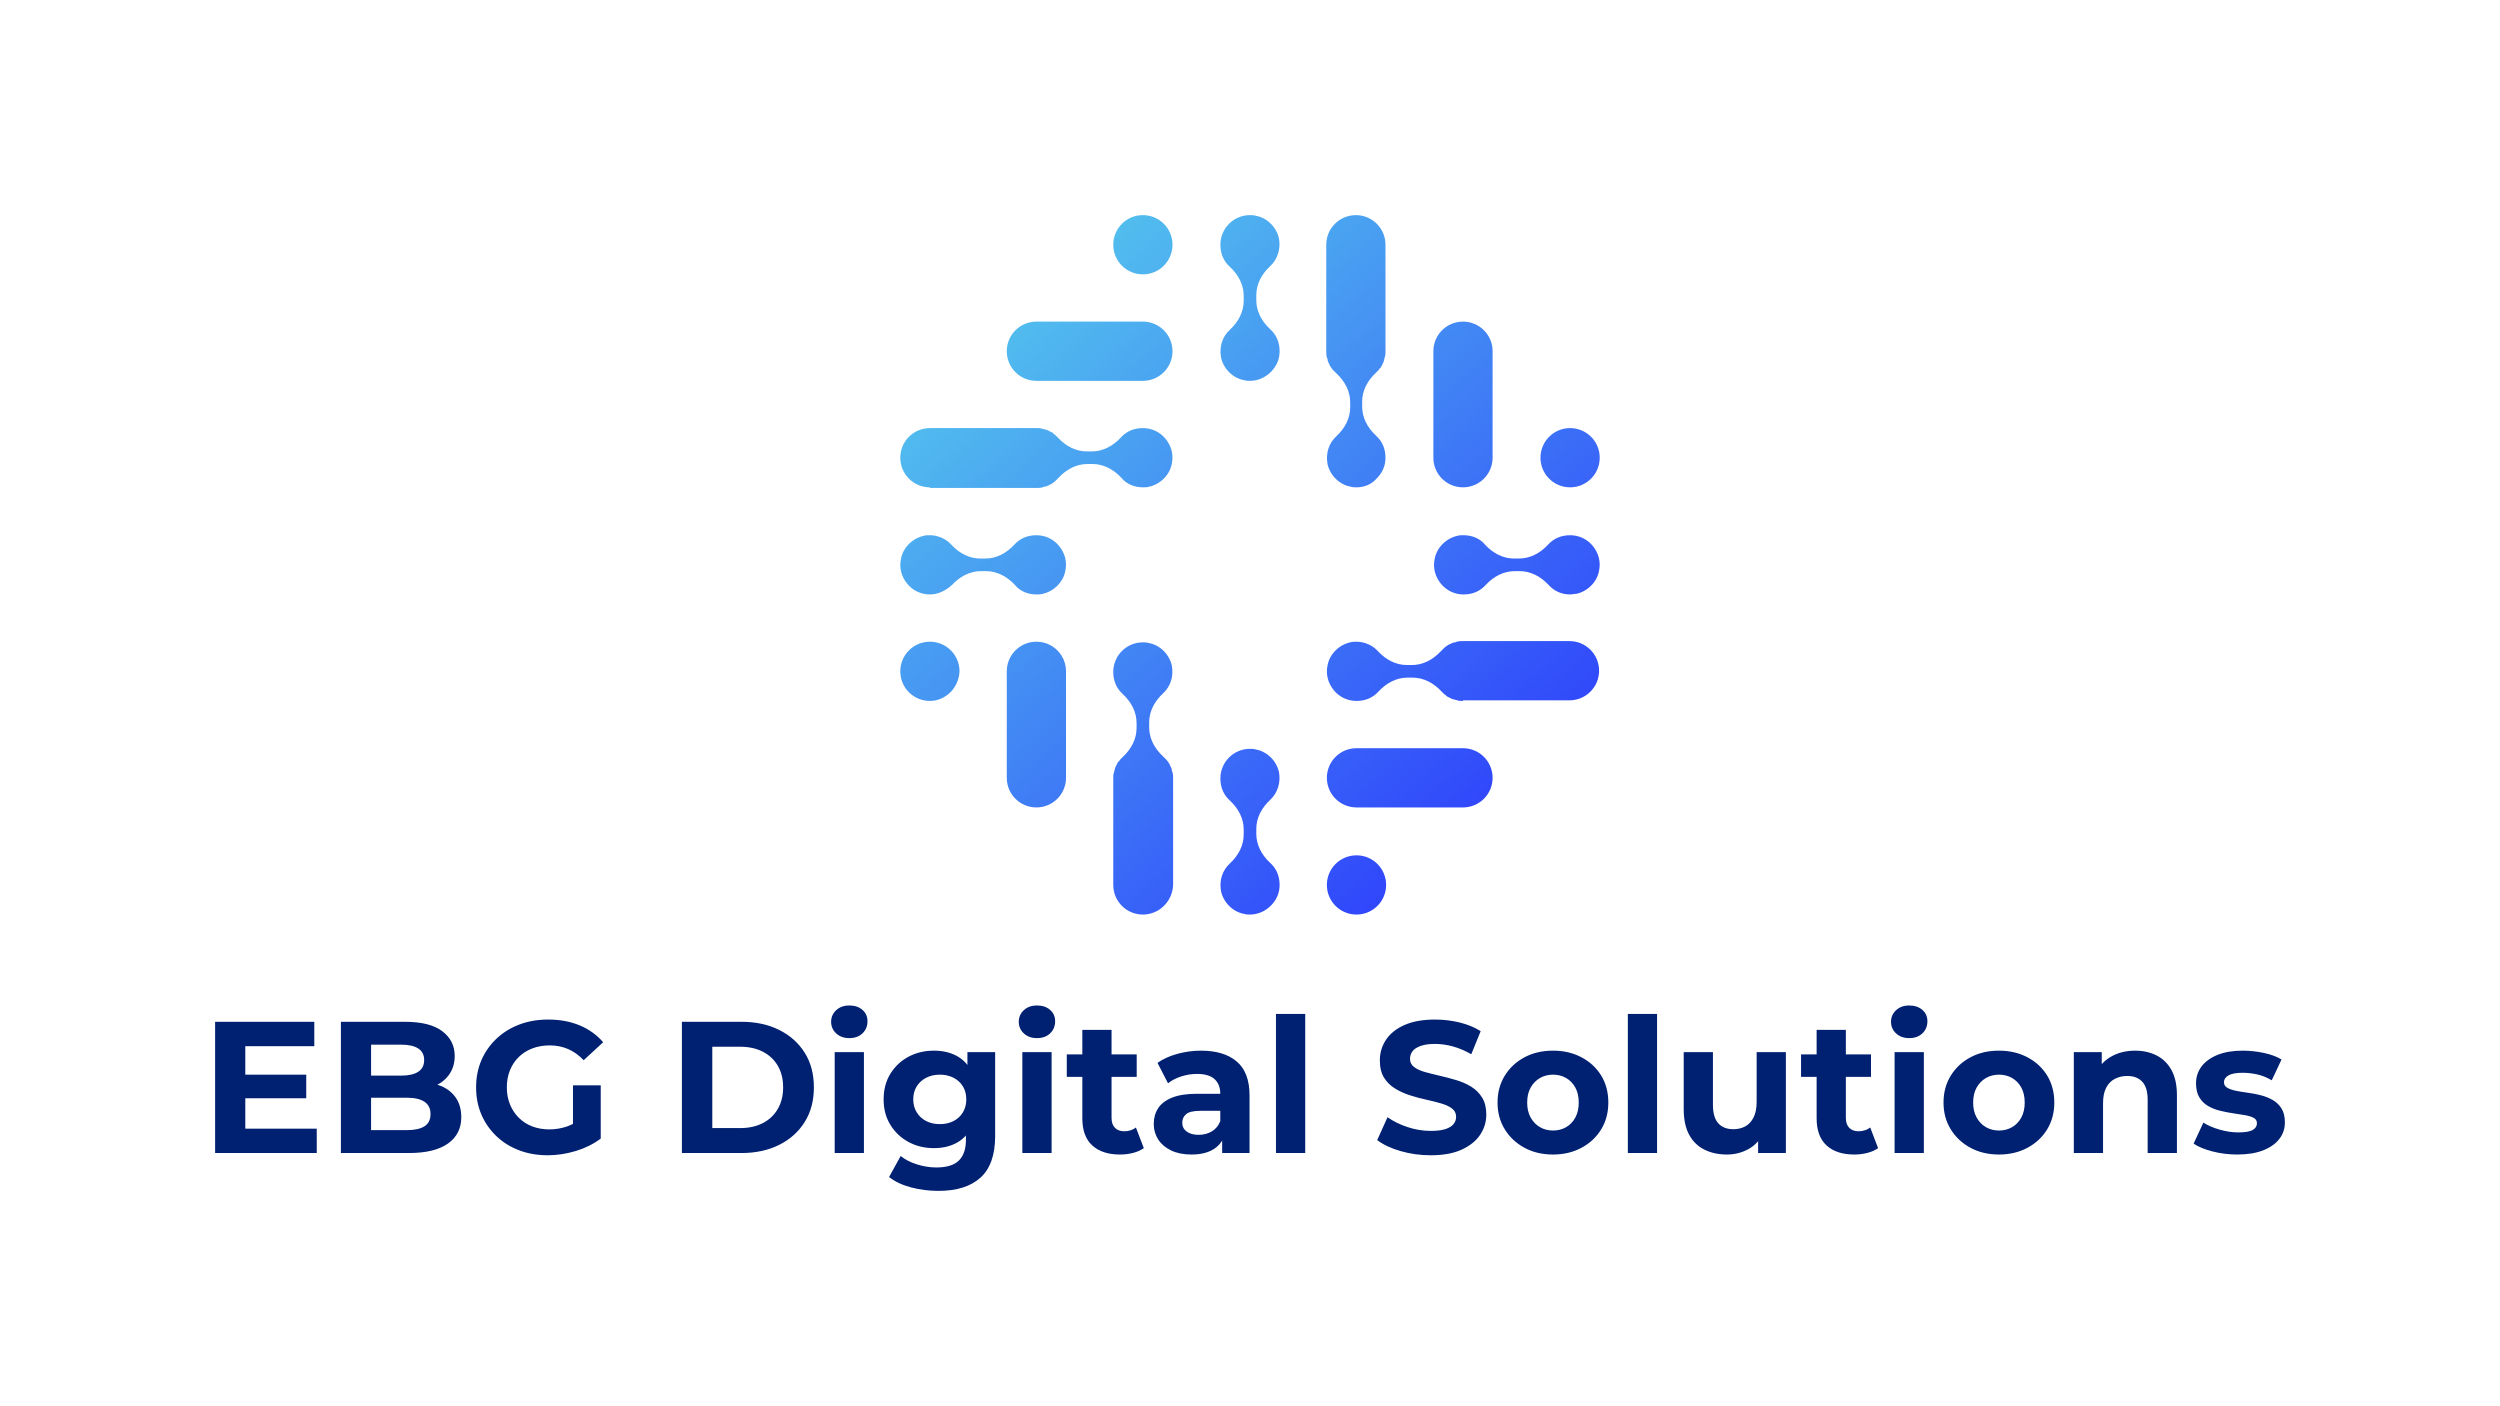
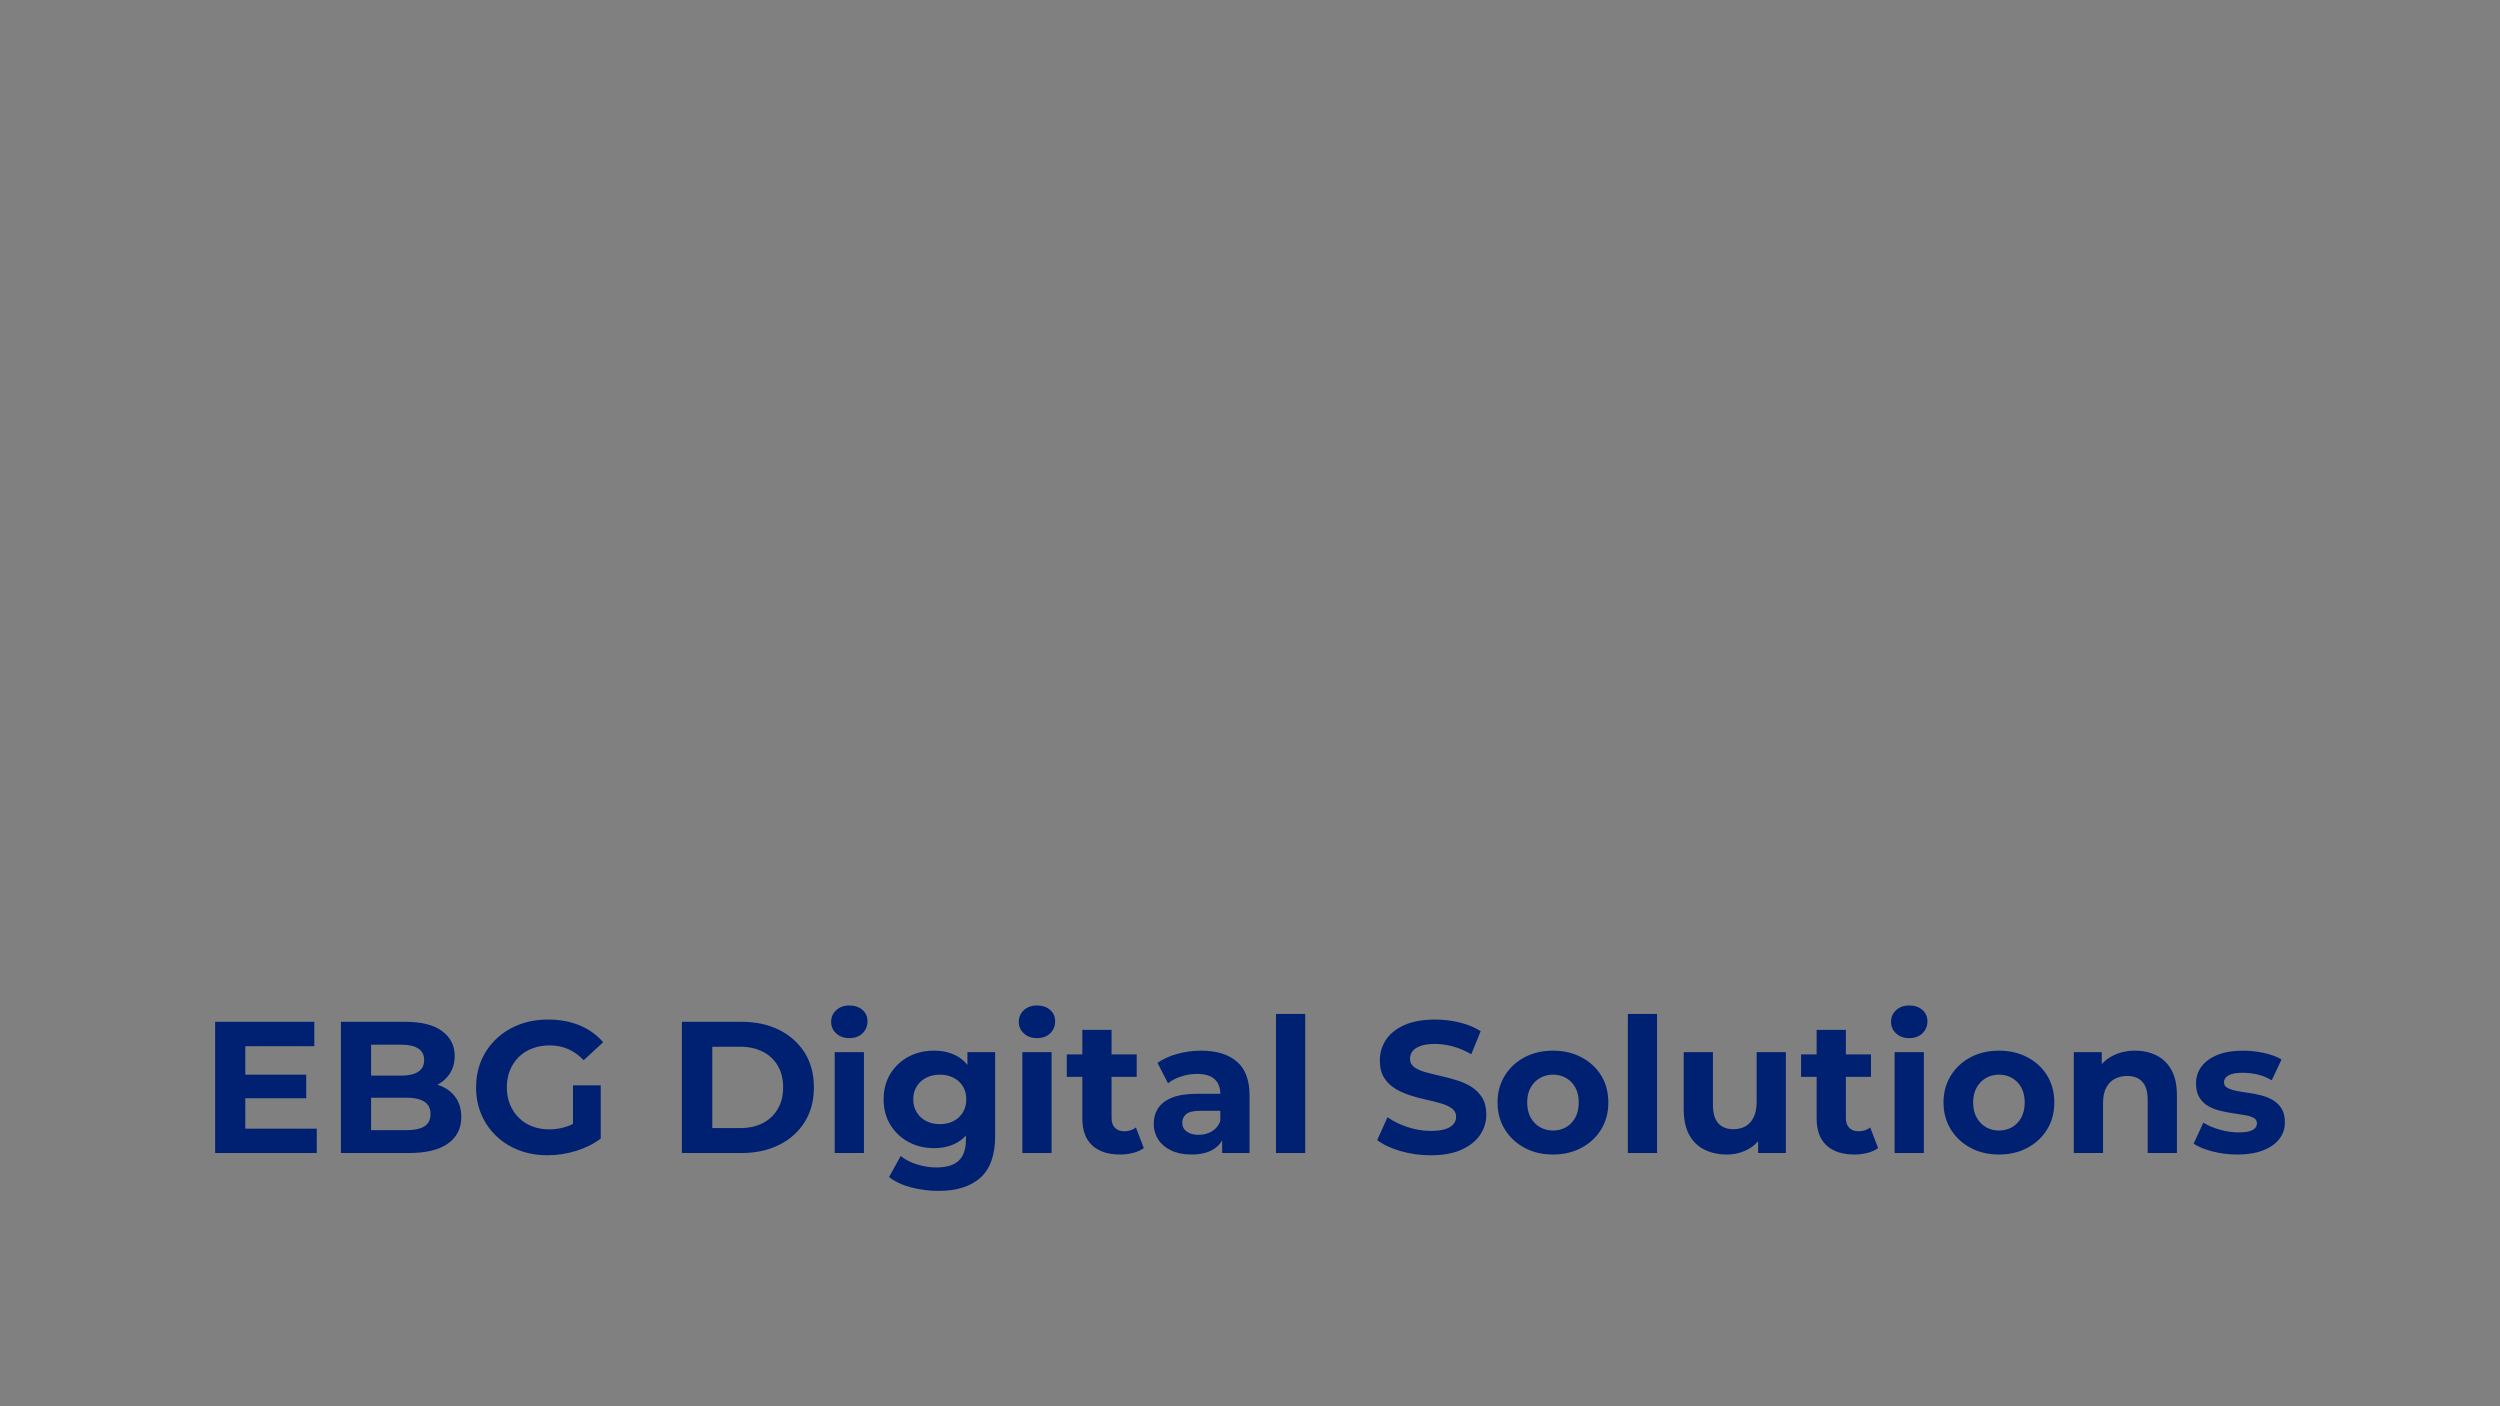
<svg xmlns="http://www.w3.org/2000/svg" viewBox="-45 81.372 813.5 457.513">
  <rect x="-45" y="81.372" width="813.5" height="457.513" fill="#808080" stroke="none" />
-   <rect height="100%" width="100%" x="-45" y="81.372" fill="#ffffff" />
  <svg id="Layer_1" x="247.953" y="151.372" viewBox="92.1 69 111 111" xml:space="preserve" height="227.595" width="227.595" preserveAspectRatio="xMinYMin" style="overflow: visible;">
    <linearGradient id="SVGID_1_" gradientUnits="userSpaceOnUse" x1="94.267" y1="65.36" x2="184.011" y2="164.902" style="">
      <stop offset="0" style="stop-color: #59D9EB;" />
      <stop offset="1" style="stop-color: #3046FB;" />
    </linearGradient>
-     <path class="st0" d="M147.6,180c-0.3,0-0.6,0-0.9-0.1c-1.8-0.3-3.3-1.8-3.7-3.6c-0.3-1.7,0.2-3.3,1.4-4.4c1.4-1.3,2.2-2.9,2.2-4.6  v-0.8c0-1.7-0.8-3.3-2.2-4.6c-1-0.9-1.5-2.1-1.5-3.5c0-2.6,2.1-4.7,4.7-4.7c0.3,0,0.6,0,0.9,0.1c1.8,0.3,3.3,1.8,3.7,3.6  c0.3,1.6-0.2,3.3-1.4,4.4c-1.4,1.3-2.2,2.9-2.2,4.6v0.8c0,1.7,0.8,3.3,2.2,4.6c1,0.9,1.5,2.1,1.5,3.5c0,1.3-0.5,2.4-1.4,3.3  C150,179.5,148.8,180,147.6,180L147.6,180z M164.5,180c-2.6,0-4.7-2.1-4.7-4.7c0-2.6,2.1-4.7,4.7-4.7s4.7,2.1,4.7,4.7  C169.2,177.9,167.1,180,164.5,180z M130.6,180c-2.6,0-4.7-2.1-4.7-4.7v-16.9c0-0.4,0-0.7,0.1-0.9c0.1-0.3,0.1-0.5,0.2-0.8l0.1-0.2  c0.1-0.2,0.2-0.4,0.3-0.6c0.1-0.1,0.1-0.2,0.2-0.2c0.1-0.2,0.2-0.3,0.3-0.4c0.1-0.1,0.2-0.2,0.3-0.3c1.4-1.3,2.2-2.9,2.2-4.6v-0.8  c0-1.7-0.8-3.3-2.2-4.6c-1-0.9-1.5-2.1-1.5-3.5c0-2.6,2.1-4.7,4.7-4.7c0.3,0,0.6,0,0.9,0.1c1.8,0.3,3.3,1.8,3.7,3.6  c0.3,1.7-0.2,3.3-1.4,4.4c-1.4,1.3-2.2,2.9-2.2,4.6v0.8c0,1.7,0.8,3.3,2.2,4.6c0.2,0.2,0.4,0.4,0.6,0.6c0.2,0.3,0.4,0.5,0.5,0.8  l0.1,0.2c0.1,0.2,0.2,0.4,0.2,0.7l0.1,0.2c0.1,0.4,0.1,0.7,0.1,1v16.9C135.3,177.9,133.2,180,130.6,180z M164.5,163  c-2.6,0-4.7-2.1-4.7-4.7c0-2.6,2.1-4.7,4.7-4.7h16.9c2.6,0,4.7,2.1,4.7,4.7c0,2.6-2.1,4.7-4.7,4.7H164.5z M113.7,163  c-2.6,0-4.7-2.1-4.7-4.7v-16.9c0-2.6,2.1-4.7,4.7-4.7s4.7,2.1,4.7,4.7v16.9C118.4,160.9,116.3,163,113.7,163z M181.4,146.1  c-0.4,0-0.7,0-0.9-0.1c-0.3-0.1-0.5-0.1-0.8-0.2l-0.2-0.1c-0.2-0.1-0.4-0.2-0.6-0.3c-0.1-0.1-0.2-0.1-0.2-0.2  c-0.2-0.1-0.3-0.2-0.4-0.3c-0.1-0.1-0.2-0.2-0.3-0.3c-1.3-1.4-2.9-2.2-4.6-2.2h-0.8c-1.7,0-3.3,0.8-4.6,2.2c-0.9,1-2.1,1.5-3.5,1.5  c-1.4,0-2.7-0.6-3.6-1.7c-0.9-1.1-1.3-2.5-1-3.9c0.3-1.8,1.8-3.3,3.6-3.7c0.3-0.1,0.6-0.1,1-0.1c1.3,0,2.6,0.6,3.4,1.5  c1.3,1.4,2.9,2.2,4.6,2.2h0.8c1.7,0,3.3-0.8,4.6-2.2c0.2-0.2,0.4-0.4,0.6-0.6c0.3-0.2,0.5-0.4,0.8-0.5l0.2-0.1  c0.2-0.1,0.4-0.2,0.7-0.2l0.2-0.1c0.4-0.1,0.7-0.1,1-0.1h16.9c2.6,0,4.7,2.1,4.7,4.7c0,2.6-2.1,4.7-4.7,4.7H181.4z M96.8,146.1  c-2.6,0-4.7-2.1-4.7-4.7c0-2.6,2.1-4.7,4.7-4.7c2.6,0,4.7,2.1,4.7,4.7C101.4,144,99.3,146.1,96.8,146.1z M198.4,129.2  c-1.3,0-2.5-0.5-3.4-1.5c-1.3-1.4-2.9-2.2-4.6-2.2h-0.8c-1.7,0-3.3,0.8-4.6,2.2c-0.9,1-2.1,1.5-3.5,1.5c-1.4,0-2.7-0.6-3.6-1.7  c-0.9-1.1-1.3-2.5-1-3.9c0.3-1.8,1.8-3.3,3.6-3.7c0.3-0.1,0.6-0.1,1-0.1c1.3,0,2.6,0.5,3.4,1.5c1.3,1.4,2.9,2.2,4.6,2.2h0.8  c1.7,0,3.3-0.8,4.6-2.2c0.9-1,2.1-1.5,3.5-1.5c1.4,0,2.7,0.6,3.6,1.7c0.9,1.1,1.3,2.5,1,3.9c-0.3,1.8-1.8,3.3-3.6,3.7  C199,129.1,198.7,129.2,198.4,129.2z M96.8,129.2c-1.4,0-2.7-0.6-3.6-1.7c-0.9-1.1-1.3-2.5-1-3.9c0.3-1.8,1.8-3.3,3.6-3.7  c0.3-0.1,0.6-0.1,1-0.1c1.3,0,2.6,0.6,3.4,1.5c1.3,1.4,2.9,2.2,4.6,2.2h0.8c1.7,0,3.3-0.8,4.6-2.2c0.9-1,2.1-1.5,3.5-1.5  c1.4,0,2.7,0.6,3.6,1.7c0.9,1.1,1.3,2.5,1,3.9c-0.3,1.8-1.8,3.3-3.6,3.7c-0.3,0.1-0.6,0.1-1,0.1l0,0c-1.3,0-2.6-0.5-3.4-1.5  c-1.3-1.4-2.9-2.2-4.6-2.2h-0.8c-1.7,0-3.3,0.8-4.6,2.2C99.3,128.6,98.1,129.2,96.8,129.2z M164.5,112.2c-0.3,0-0.6,0-0.9-0.1  c-1.8-0.3-3.3-1.8-3.7-3.6c-0.3-1.7,0.2-3.3,1.4-4.4c1.4-1.3,2.2-2.9,2.2-4.6v-0.8c0-1.7-0.8-3.3-2.2-4.6c-0.2-0.2-0.4-0.4-0.6-0.6  c-0.2-0.3-0.4-0.5-0.5-0.8l-0.1-0.2c-0.1-0.2-0.2-0.4-0.2-0.7l-0.1-0.2c-0.1-0.4-0.1-0.7-0.1-1l0-16.9c0-2.6,2.1-4.7,4.7-4.7  s4.7,2.1,4.7,4.7v16.9c0,0.4,0,0.7-0.1,0.9c-0.1,0.3-0.1,0.5-0.2,0.8l-0.1,0.2c-0.1,0.2-0.2,0.4-0.3,0.6c-0.1,0.1-0.1,0.2-0.2,0.2  c-0.1,0.2-0.2,0.3-0.3,0.4c-0.1,0.1-0.2,0.2-0.3,0.3c-1.4,1.3-2.2,2.9-2.2,4.6v0.8c0,1.7,0.8,3.3,2.2,4.6c1,0.9,1.5,2.1,1.5,3.5  c0,1.3-0.5,2.4-1.4,3.3C166.9,111.7,165.8,112.2,164.5,112.2L164.5,112.2z M198.4,112.2c-2.6,0-4.7-2.1-4.7-4.7  c0-2.6,2.1-4.7,4.7-4.7c2.6,0,4.7,2.1,4.7,4.7C203.1,110.1,201,112.2,198.4,112.2z M181.4,112.2c-2.6,0-4.7-2.1-4.7-4.7V90.6  c0-2.6,2.1-4.7,4.7-4.7c2.6,0,4.7,2.1,4.7,4.7v16.9C186.1,110.1,184,112.2,181.4,112.2z M96.8,112.2c-2.6,0-4.7-2.1-4.7-4.7  c0-2.6,2.1-4.7,4.7-4.7h16.9c0.4,0,0.7,0,0.9,0.1c0.3,0.1,0.5,0.1,0.8,0.2l0.2,0.1c0.2,0.1,0.4,0.2,0.6,0.3c0.1,0,0.2,0.1,0.2,0.2  c0.2,0.1,0.3,0.2,0.4,0.3c0.1,0.1,0.2,0.2,0.3,0.3c1.3,1.4,2.9,2.2,4.6,2.2h0.8c1.7,0,3.3-0.8,4.6-2.2c0.9-1,2.1-1.5,3.5-1.5  c1.4,0,2.7,0.6,3.6,1.7c0.9,1.1,1.3,2.5,1,3.9c-0.3,1.8-1.8,3.3-3.6,3.7c-0.3,0.1-0.6,0.1-1,0.1l0,0c-1.3,0-2.6-0.5-3.4-1.5  c-1.3-1.4-2.9-2.2-4.6-2.2h-0.8c-1.7,0-3.3,0.8-4.6,2.2c-0.2,0.2-0.4,0.4-0.6,0.6c-0.3,0.2-0.5,0.4-0.8,0.5l-0.2,0.1  c-0.2,0.1-0.4,0.2-0.7,0.2l-0.2,0.1c-0.4,0.1-0.7,0.1-1,0.1H96.8z M113.7,95.3c-2.6,0-4.7-2.1-4.7-4.7s2.1-4.7,4.7-4.7h16.9  c2.6,0,4.7,2.1,4.7,4.7s-2.1,4.7-4.7,4.7H113.7z M147.6,95.3c-0.3,0-0.6,0-0.9-0.1c-1.8-0.3-3.3-1.8-3.7-3.6  c-0.3-1.7,0.2-3.3,1.4-4.4c1.4-1.3,2.2-2.9,2.2-4.6v-0.8c0-1.7-0.8-3.3-2.2-4.6c-1-0.9-1.5-2.1-1.5-3.5c0-2.6,2.1-4.7,4.7-4.7  c0.3,0,0.6,0,0.9,0.1c1.8,0.3,3.3,1.8,3.7,3.6c0.3,1.6-0.2,3.3-1.4,4.4c-1.4,1.3-2.2,2.9-2.2,4.6v0.8c0,1.7,0.8,3.3,2.2,4.6  c1,0.9,1.5,2.1,1.5,3.5c0,1.3-0.5,2.4-1.4,3.3S148.8,95.3,147.6,95.3L147.6,95.3z M130.6,78.4c-2.6,0-4.7-2.1-4.7-4.7  c0-2.6,2.1-4.7,4.7-4.7c2.6,0,4.7,2.1,4.7,4.7C135.3,76.3,133.2,78.4,130.6,78.4z" style="fill: url(#SVGID_1_);" />
  </svg>
  <svg y="408.555" viewBox="5.06 11.04 673.5 60.33" x="25" height="60.33" width="673.5" style="overflow: visible;">
    <g fill="#002072" fill-opacity="1" style="">
      <path d="M14.15 41.24L14.15 33.55L34.71 33.55L34.71 41.24L14.15 41.24ZM14.88 24.28L14.88 51.12L38.13 51.12L38.13 59.05L5.06 59.05L5.06 16.35L37.33 16.35L37.33 24.28L14.88 24.28ZM68.08 59.05L45.99 59.05L45.99 16.35L66.86 16.35Q74.91 16.35 78.96 19.40Q83.02 22.45 83.02 27.45L83.02 27.45Q83.02 30.81 81.37 33.28Q79.73 35.75 76.86 37.09Q73.99 38.43 70.27 38.43L70.27 38.43L71.43 35.93Q75.46 35.93 78.57 37.24Q81.68 38.55 83.42 41.11Q85.16 43.68 85.16 47.40L85.16 47.40Q85.16 52.89 80.82 55.97Q76.49 59.05 68.08 59.05L68.08 59.05ZM55.81 23.79L55.81 51.61L67.34 51.61Q71.19 51.61 73.17 50.36Q75.15 49.11 75.15 46.36L75.15 46.36Q75.15 43.68 73.17 42.36Q71.19 41.05 67.34 41.05L67.34 41.05L55.08 41.05L55.08 33.86L65.64 33.86Q69.23 33.86 71.16 32.60Q73.08 31.35 73.08 28.79L73.08 28.79Q73.08 26.29 71.16 25.04Q69.23 23.79 65.64 23.79L65.64 23.79L55.81 23.79ZM113.28 59.78L113.28 59.78Q108.21 59.78 103.97 58.16Q99.73 56.55 96.59 53.56Q93.45 50.57 91.71 46.54Q89.98 42.52 89.98 37.70L89.98 37.70Q89.98 32.88 91.71 28.85Q93.45 24.83 96.62 21.84Q99.80 18.85 104.07 17.23Q108.34 15.62 113.46 15.62L113.46 15.62Q119.13 15.62 123.68 17.51Q128.22 19.40 131.33 23.00L131.33 23.00L124.99 28.85Q122.67 26.41 119.93 25.22Q117.18 24.03 113.95 24.03L113.95 24.03Q110.84 24.03 108.28 25.01Q105.71 25.99 103.85 27.82Q101.99 29.65 100.99 32.15Q99.98 34.65 99.98 37.70L99.98 37.70Q99.98 40.69 100.99 43.19Q101.99 45.69 103.85 47.55Q105.71 49.41 108.24 50.39Q110.78 51.36 113.83 51.36L113.83 51.36Q116.75 51.36 119.53 50.42Q122.31 49.47 124.93 47.21L124.93 47.21L130.54 54.35Q127.06 56.97 122.46 58.38Q117.85 59.78 113.28 59.78ZM130.54 54.35L121.51 53.07L121.51 37.03L130.54 37.03L130.54 54.35ZM176.35 59.05L156.95 59.05L156.95 16.35L176.35 16.35Q183.31 16.35 188.61 19.00Q193.92 21.66 196.91 26.41Q199.90 31.17 199.90 37.70L199.90 37.70Q199.90 44.16 196.91 48.95Q193.92 53.74 188.61 56.39Q183.31 59.05 176.35 59.05L176.35 59.05ZM166.84 24.46L166.84 50.94L175.86 50.94Q180.13 50.94 183.27 49.32Q186.42 47.70 188.15 44.71Q189.89 41.72 189.89 37.70L189.89 37.70Q189.89 33.61 188.15 30.65Q186.42 27.69 183.27 26.08Q180.13 24.46 175.86 24.46L175.86 24.46L166.84 24.46ZM216.18 59.05L206.67 59.05L206.67 26.23L216.18 26.23L216.18 59.05ZM211.43 21.66L211.43 21.66Q208.80 21.66 207.16 20.13Q205.51 18.61 205.51 16.35L205.51 16.35Q205.51 14.09 207.16 12.57Q208.80 11.04 211.43 11.04L211.43 11.04Q214.05 11.04 215.70 12.47Q217.34 13.91 217.34 16.17L217.34 16.17Q217.34 18.54 215.73 20.10Q214.11 21.66 211.43 21.66ZM240.46 71.37L240.46 71.37Q235.83 71.37 231.53 70.24Q227.22 69.11 224.36 66.86L224.36 66.86L228.14 60.02Q230.21 61.73 233.42 62.74Q236.62 63.75 239.73 63.75L239.73 63.75Q244.79 63.75 247.08 61.49Q249.37 59.23 249.37 54.78L249.37 54.78L249.37 49.84L249.98 41.60L249.86 33.31L249.86 26.23L258.88 26.23L258.88 53.56Q258.88 62.71 254.13 67.04Q249.37 71.37 240.46 71.37ZM239.00 57.46L239.00 57.46Q234.42 57.46 230.73 55.48Q227.04 53.50 224.82 49.93Q222.59 46.36 222.59 41.60L222.59 41.60Q222.59 36.78 224.82 33.21Q227.04 29.65 230.73 27.69Q234.42 25.74 239.00 25.74L239.00 25.74Q243.15 25.74 246.32 27.42Q249.49 29.10 251.26 32.60Q253.03 36.11 253.03 41.60L253.03 41.60Q253.03 47.03 251.26 50.54Q249.49 54.05 246.32 55.75Q243.15 57.46 239.00 57.46ZM240.89 49.65L240.89 49.65Q243.39 49.65 245.34 48.65Q247.29 47.64 248.39 45.81Q249.49 43.98 249.49 41.60L249.49 41.60Q249.49 39.16 248.39 37.36Q247.29 35.56 245.34 34.56Q243.39 33.55 240.89 33.55L240.89 33.55Q238.39 33.55 236.44 34.56Q234.48 35.56 233.36 37.36Q232.23 39.16 232.23 41.60L232.23 41.60Q232.23 43.98 233.36 45.81Q234.48 47.64 236.44 48.65Q238.39 49.65 240.89 49.65ZM277.25 59.05L267.73 59.05L267.73 26.23L277.25 26.23L277.25 59.05ZM272.49 21.66L272.49 21.66Q269.86 21.66 268.22 20.13Q266.57 18.61 266.57 16.35L266.57 16.35Q266.57 14.09 268.22 12.57Q269.86 11.04 272.49 11.04L272.49 11.04Q275.11 11.04 276.76 12.47Q278.40 13.91 278.40 16.17L278.40 16.17Q278.40 18.54 276.79 20.10Q275.17 21.66 272.49 21.66ZM299.51 59.54L299.51 59.54Q293.71 59.54 290.48 56.58Q287.25 53.62 287.25 47.76L287.25 47.76L287.25 18.97L296.76 18.97L296.76 47.64Q296.76 49.72 297.86 50.84Q298.96 51.97 300.85 51.97L300.85 51.97Q303.11 51.97 304.69 50.75L304.69 50.75L307.26 57.46Q305.79 58.50 303.75 59.02Q301.71 59.54 299.51 59.54ZM304.94 34.28L282.19 34.28L282.19 26.96L304.94 26.96L304.94 34.28ZM341.66 59.05L332.75 59.05L332.75 52.64L332.14 51.24L332.14 39.77Q332.14 36.72 330.28 35.01Q328.42 33.31 324.58 33.31L324.58 33.31Q321.96 33.31 319.43 34.13Q316.89 34.95 315.13 36.36L315.13 36.36L311.71 29.71Q314.39 27.82 318.18 26.78Q321.96 25.74 325.86 25.74L325.86 25.74Q333.37 25.74 337.51 29.28Q341.66 32.82 341.66 40.32L341.66 40.32L341.66 59.05ZM322.75 59.54L322.75 59.54Q318.91 59.54 316.16 58.22Q313.42 56.91 311.95 54.66Q310.49 52.40 310.49 49.59L310.49 49.59Q310.49 46.67 311.92 44.47Q313.36 42.27 316.47 41.02Q319.58 39.77 324.58 39.77L324.58 39.77L333.30 39.77L333.30 45.32L325.62 45.32Q322.26 45.32 321.01 46.42Q319.76 47.52 319.76 49.17L319.76 49.17Q319.76 51.00 321.20 52.06Q322.63 53.13 325.13 53.13L325.13 53.13Q327.51 53.13 329.40 52.00Q331.29 50.87 332.14 48.68L332.14 48.68L333.61 53.07Q332.57 56.24 329.83 57.89Q327.08 59.54 322.75 59.54ZM359.78 59.05L350.26 59.05L350.26 13.79L359.78 13.79L359.78 59.05ZM400.59 59.78L400.59 59.78Q395.46 59.78 390.77 58.41Q386.07 57.04 383.20 54.84L383.20 54.84L386.56 47.40Q389.30 49.35 393.05 50.60Q396.80 51.85 400.65 51.85L400.65 51.85Q403.58 51.85 405.38 51.27Q407.17 50.69 408.03 49.65Q408.88 48.62 408.88 47.28L408.88 47.28Q408.88 45.57 407.54 44.56Q406.20 43.55 404.00 42.91Q401.81 42.27 399.15 41.69Q396.50 41.11 393.85 40.26Q391.19 39.41 389.00 38.06Q386.80 36.72 385.43 34.53Q384.06 32.33 384.06 28.91L384.06 28.91Q384.06 25.25 386.04 22.23Q388.02 19.22 392.02 17.42Q396.01 15.62 402.05 15.62L402.05 15.62Q406.08 15.62 409.98 16.56Q413.88 17.51 416.87 19.40L416.87 19.40L413.82 26.90Q410.83 25.19 407.85 24.37Q404.86 23.55 401.99 23.55L401.99 23.55Q399.12 23.55 397.29 24.22Q395.46 24.89 394.67 25.96Q393.88 27.02 393.88 28.43L393.88 28.43Q393.88 30.07 395.22 31.08Q396.56 32.09 398.76 32.70Q400.95 33.31 403.61 33.92Q406.26 34.53 408.91 35.32Q411.57 36.11 413.76 37.45Q415.96 38.80 417.33 40.99Q418.70 43.19 418.70 46.54L418.70 46.54Q418.70 50.14 416.69 53.13Q414.68 56.12 410.68 57.95Q406.69 59.78 400.59 59.78ZM440.42 59.54L440.42 59.54Q435.17 59.54 431.12 57.34Q427.06 55.14 424.71 51.33Q422.36 47.52 422.36 42.64L422.36 42.64Q422.36 37.70 424.71 33.89Q427.06 30.07 431.12 27.91Q435.17 25.74 440.42 25.74L440.42 25.74Q445.60 25.74 449.69 27.91Q453.78 30.07 456.10 33.86Q458.41 37.64 458.41 42.64L458.41 42.64Q458.41 47.52 456.10 51.33Q453.78 55.14 449.69 57.34Q445.60 59.54 440.42 59.54ZM440.42 51.73L440.42 51.73Q442.80 51.73 444.69 50.63Q446.58 49.53 447.68 47.49Q448.78 45.45 448.78 42.64L448.78 42.64Q448.78 39.77 447.68 37.76Q446.58 35.75 444.69 34.65Q442.80 33.55 440.42 33.55L440.42 33.55Q438.04 33.55 436.15 34.65Q434.26 35.75 433.13 37.76Q432.00 39.77 432.00 42.64L432.00 42.64Q432.00 45.45 433.13 47.49Q434.26 49.53 436.15 50.63Q438.04 51.73 440.42 51.73ZM474.27 59.05L464.76 59.05L464.76 13.79L474.27 13.79L474.27 59.05ZM496.97 59.54L496.97 59.54Q492.88 59.54 489.68 57.95Q486.47 56.36 484.71 53.10Q482.94 49.84 482.94 44.77L482.94 44.77L482.94 26.23L492.45 26.23L492.45 43.37Q492.45 47.46 494.19 49.38Q495.93 51.30 499.10 51.30L499.10 51.30Q501.30 51.30 503.01 50.36Q504.71 49.41 505.69 47.43Q506.67 45.45 506.67 42.46L506.67 42.46L506.67 26.23L516.18 26.23L516.18 59.05L507.15 59.05L507.15 50.02L508.80 52.64Q507.15 56.06 503.95 57.80Q500.75 59.54 496.97 59.54ZM538.45 59.54L538.45 59.54Q532.65 59.54 529.42 56.58Q526.19 53.62 526.19 47.76L526.19 47.76L526.19 18.97L535.70 18.97L535.70 47.64Q535.70 49.72 536.80 50.84Q537.90 51.97 539.79 51.97L539.79 51.97Q542.05 51.97 543.63 50.75L543.63 50.75L546.19 57.46Q544.73 58.50 542.69 59.02Q540.64 59.54 538.45 59.54ZM543.88 34.28L521.12 34.28L521.12 26.96L543.88 26.96L543.88 34.28ZM561.08 59.05L551.56 59.05L551.56 26.23L561.08 26.23L561.08 59.05ZM556.32 21.66L556.32 21.66Q553.70 21.66 552.05 20.13Q550.40 18.61 550.40 16.35L550.40 16.35Q550.40 14.09 552.05 12.57Q553.70 11.04 556.32 11.04L556.32 11.04Q558.94 11.04 560.59 12.47Q562.24 13.91 562.24 16.17L562.24 16.17Q562.24 18.54 560.62 20.10Q559.00 21.66 556.32 21.66ZM585.54 59.54L585.54 59.54Q580.29 59.54 576.24 57.34Q572.18 55.14 569.83 51.33Q567.48 47.52 567.48 42.64L567.48 42.64Q567.48 37.70 569.83 33.89Q572.18 30.07 576.24 27.91Q580.29 25.74 585.54 25.74L585.54 25.74Q590.72 25.74 594.81 27.91Q598.90 30.07 601.22 33.86Q603.53 37.64 603.53 42.64L603.53 42.64Q603.53 47.52 601.22 51.33Q598.90 55.14 594.81 57.34Q590.72 59.54 585.54 59.54ZM585.54 51.73L585.54 51.73Q587.92 51.73 589.81 50.63Q591.70 49.53 592.80 47.49Q593.90 45.45 593.90 42.64L593.90 42.64Q593.90 39.77 592.80 37.76Q591.70 35.75 589.81 34.65Q587.92 33.55 585.54 33.55L585.54 33.55Q583.16 33.55 581.27 34.65Q579.38 35.75 578.25 37.76Q577.12 39.77 577.12 42.64L577.12 42.64Q577.12 45.45 578.25 47.49Q579.38 49.53 581.27 50.63Q583.16 51.73 585.54 51.73ZM629.83 25.74L629.83 25.74Q633.73 25.74 636.81 27.30Q639.89 28.85 641.66 32.06Q643.43 35.26 643.43 40.26L643.43 40.26L643.43 59.05L633.91 59.05L633.91 41.72Q633.91 37.76 632.17 35.87Q630.43 33.98 627.26 33.98L627.26 33.98Q625.01 33.98 623.21 34.92Q621.41 35.87 620.40 37.82Q619.39 39.77 619.39 42.82L619.39 42.82L619.39 59.05L609.88 59.05L609.88 26.23L618.97 26.23L618.97 35.32L617.26 32.57Q619.03 29.28 622.32 27.51Q625.62 25.74 629.83 25.74ZM663.07 59.54L663.07 59.54Q658.86 59.54 654.99 58.53Q651.11 57.52 648.86 56.00L648.86 56.00L652.03 49.17Q654.29 50.57 657.37 51.45Q660.45 52.34 663.44 52.34L663.44 52.34Q666.73 52.34 668.10 51.55Q669.47 50.75 669.47 49.35L669.47 49.35Q669.47 48.19 668.41 47.61Q667.34 47.03 665.57 46.73Q663.80 46.42 661.70 46.12Q659.59 45.81 657.46 45.29Q655.32 44.77 653.55 43.74Q651.78 42.70 650.72 40.93Q649.65 39.16 649.65 36.36L649.65 36.36Q649.65 33.25 651.45 30.87Q653.25 28.49 656.66 27.11Q660.08 25.74 664.84 25.74L664.84 25.74Q668.19 25.74 671.67 26.47Q675.15 27.21 677.47 28.61L677.47 28.61L674.29 35.38Q671.91 33.98 669.51 33.46Q667.10 32.94 664.84 32.94L664.84 32.94Q661.67 32.94 660.20 33.79Q658.74 34.65 658.74 35.99L658.74 35.99Q658.74 37.21 659.81 37.82Q660.87 38.43 662.64 38.80Q664.41 39.16 666.52 39.44Q668.62 39.71 670.76 40.26Q672.89 40.81 674.63 41.82Q676.37 42.82 677.47 44.56Q678.56 46.30 678.56 49.11L678.56 49.11Q678.56 52.16 676.73 54.50Q674.90 56.85 671.46 58.19Q668.01 59.54 663.07 59.54Z" transform="translate(0, 0)" />
    </g>
  </svg>
</svg>